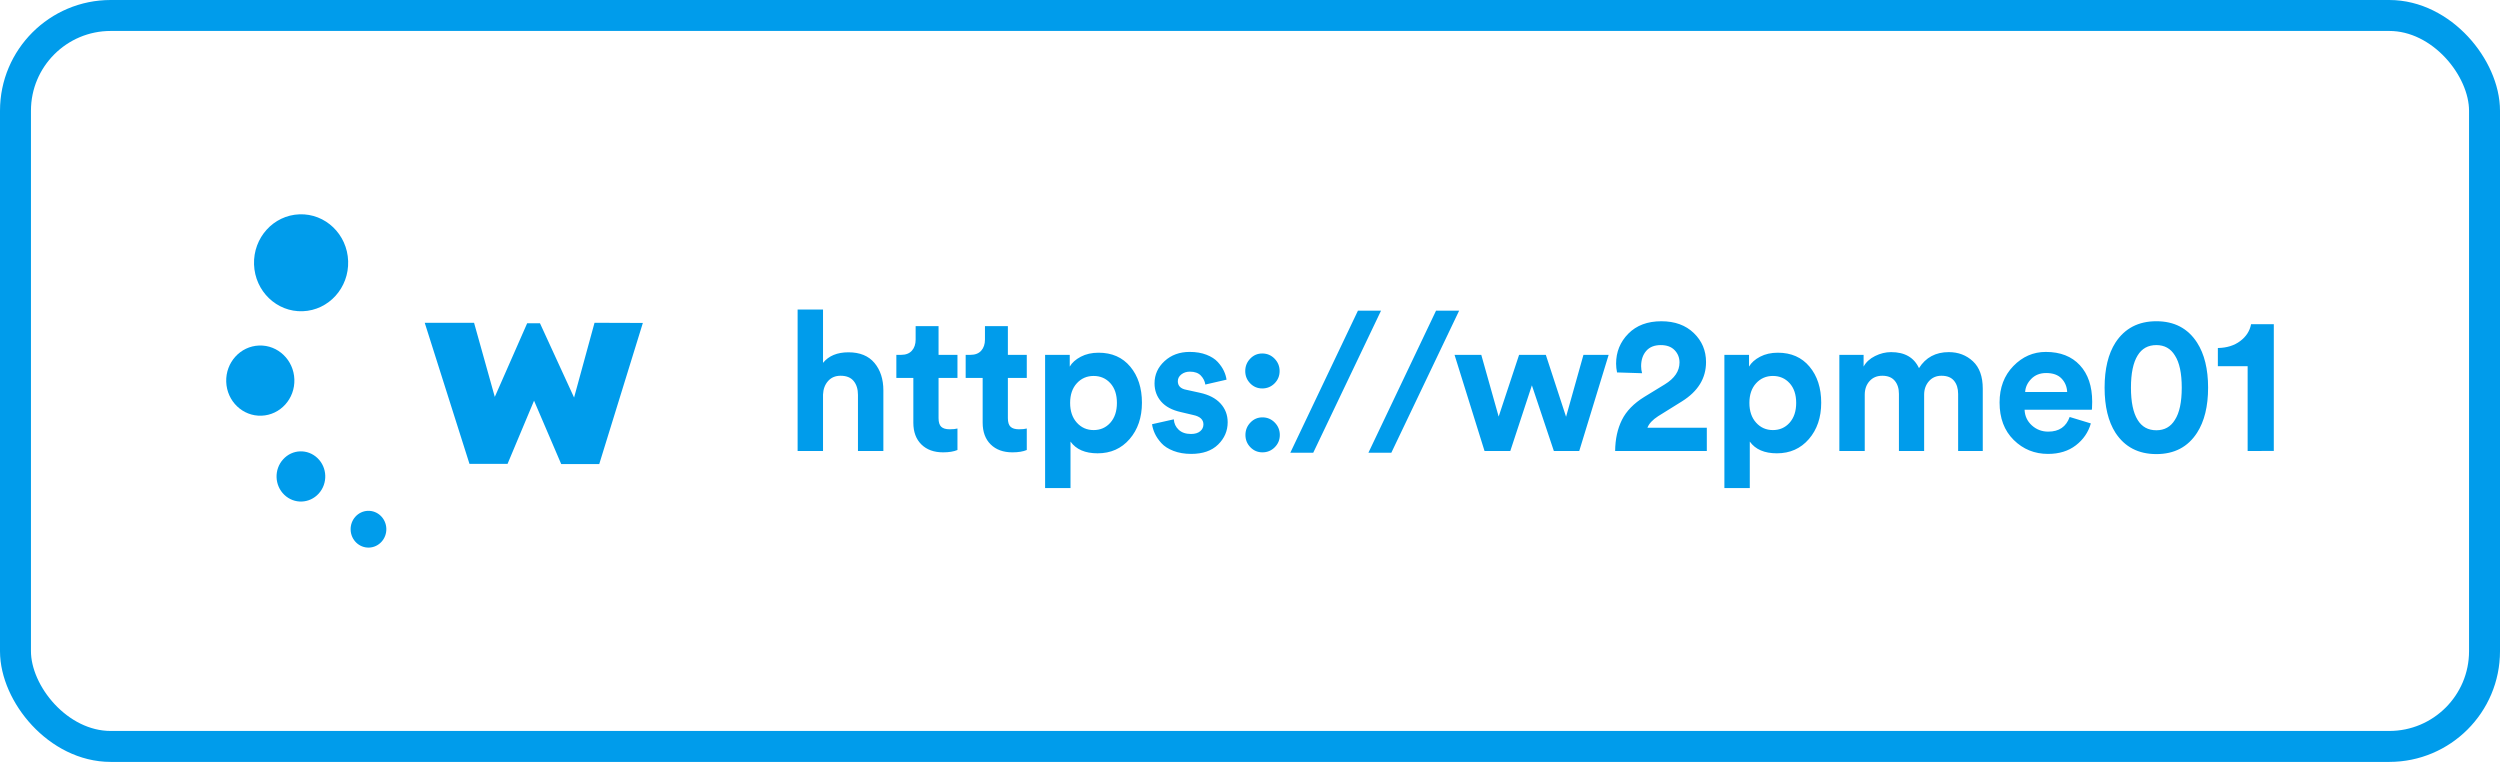
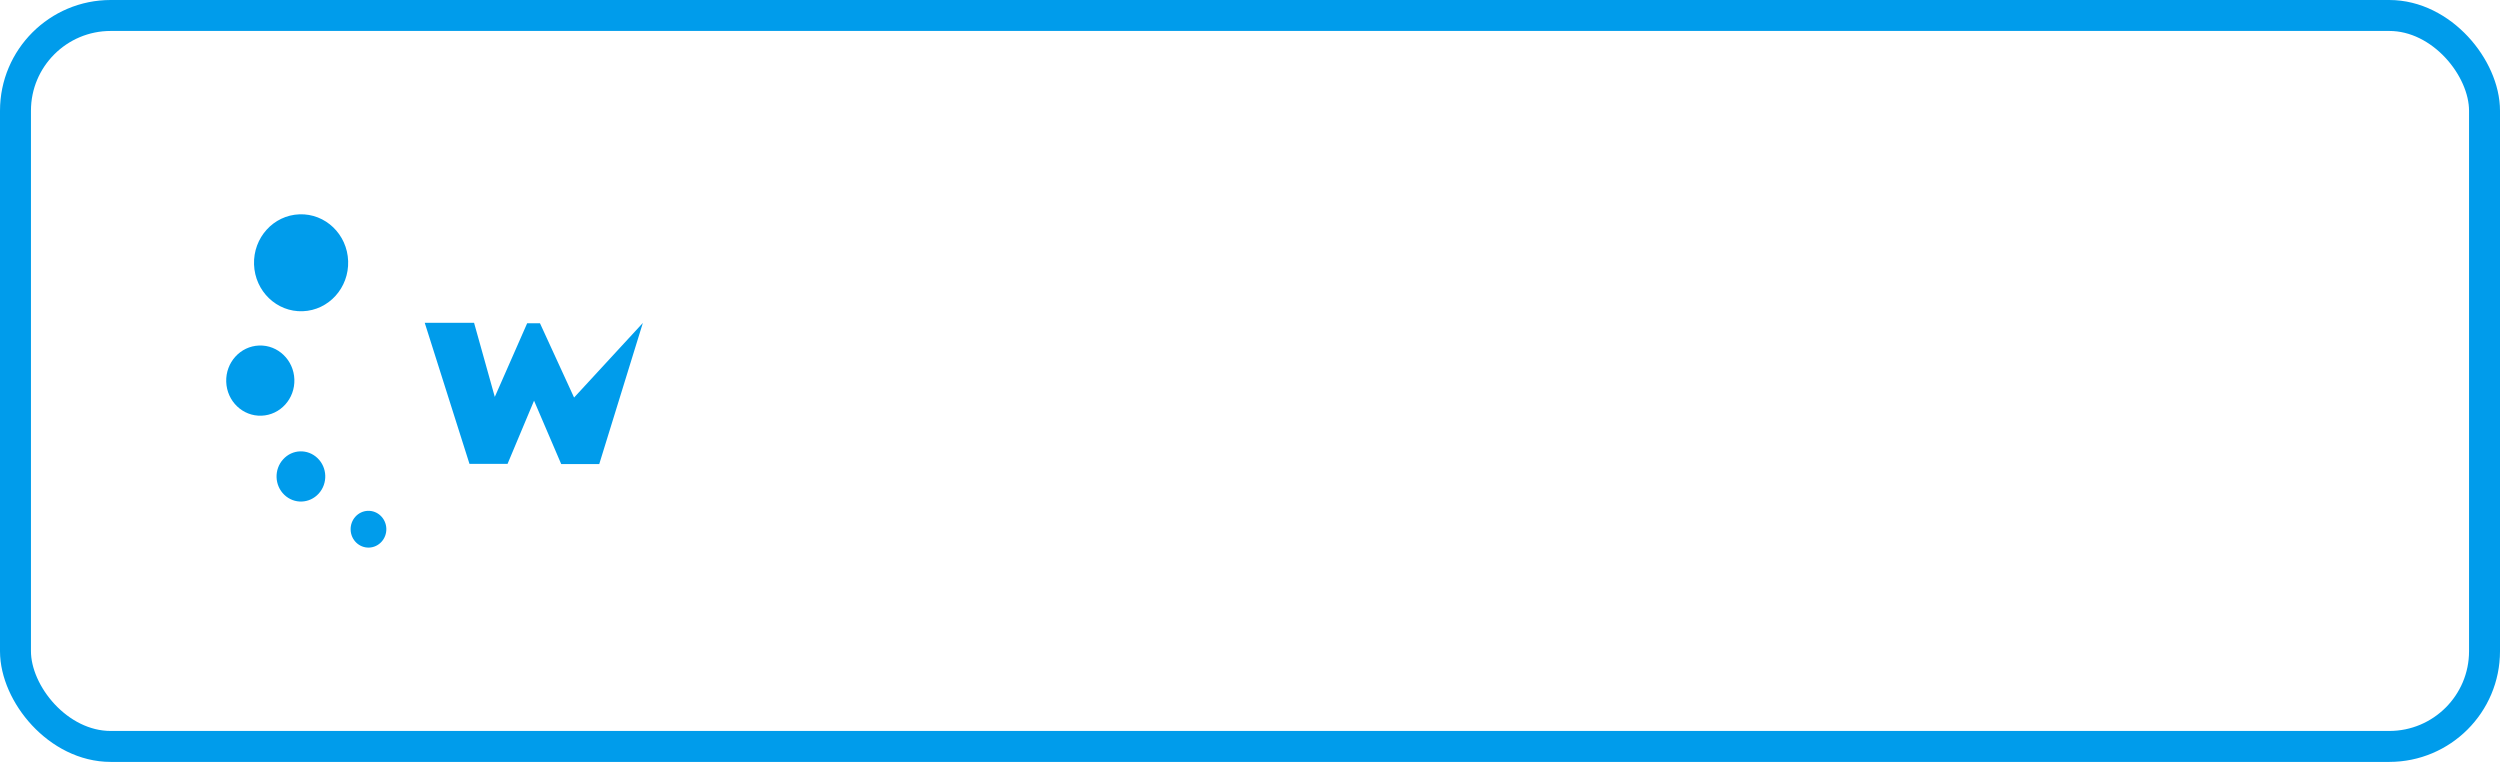
<svg xmlns="http://www.w3.org/2000/svg" width="210" height="64" viewBox="0 0 210 64">
  <g fill="none" fill-rule="evenodd">
    <rect width="207.4" height="61.4" x="1.3" y="1.3" stroke="#009ceb" stroke-width="2.6" rx="8" />
-     <path fill="#009ceb" d="M25.153 18.003c-2.183.078-3.891 1.964-3.814 4.212.076 2.248 1.907 4.007 4.09 3.928 2.183-.078 3.891-1.964 3.815-4.212-.076-2.248-1.908-4.007-4.09-3.928zM30.9 42.91c-.828.03-1.476.746-1.447 1.598.029.853.724 1.52 1.551 1.49.829-.03 1.477-.745 1.448-1.598-.03-.852-.724-1.52-1.552-1.49zm-7.12-4.322c-.77.85-.725 2.183.102 2.976.826.795 2.12.748 2.89-.104.772-.851.727-2.183-.1-2.977-.826-.794-2.12-.756-2.891.105zm.947-6.72c-.055-1.627-1.381-2.901-2.962-2.844-1.58.057-2.818 1.422-2.762 3.05.055 1.628 1.381 2.902 2.962 2.845 1.581-.057 2.818-1.422 2.762-3.05zm23.496 1.527l-2.866-6.243h-1.074l-2.72 6.187-1.742-6.226h-4.144l3.76 11.854h3.196l2.227-5.31 2.281 5.323h3.196L54 27.127l-4.06-.013-1.718 6.282z" />
-     <path fill="#009ceb" fill-rule="nonzero" d="M69.134 37.882v-4.743c.02-.46.163-.837.425-1.132.262-.296.612-.444 1.05-.444.492 0 .859.148 1.1.444.24.295.36.683.36 1.165v4.71h2.134v-5.088c0-.94-.25-1.71-.746-2.305-.498-.597-1.228-.895-2.19-.895-.941 0-1.652.295-2.133.886V26H67v11.882h2.134zm10.09.115c.491 0 .893-.066 1.203-.197v-1.805c-.15.043-.37.065-.658.065-.32 0-.556-.07-.706-.213-.15-.142-.224-.383-.224-.722v-3.381h1.588v-1.937h-1.588v-2.412h-1.925v1.132c0 .383-.105.692-.313.928-.209.235-.51.352-.907.352h-.4v1.937h1.427v3.758c0 .777.225 1.387.674 1.83.449.443 1.059.665 1.829.665zm5.823 0c.492 0 .893-.066 1.203-.197v-1.805c-.15.043-.37.065-.658.065-.32 0-.556-.07-.706-.213-.15-.142-.224-.383-.224-.722v-3.381h1.588v-1.937h-1.588v-2.412h-1.925v1.132c0 .383-.105.692-.313.928-.209.235-.51.352-.907.352h-.4v1.937h1.427v3.758c0 .777.225 1.387.674 1.83.449.443 1.059.665 1.829.665zM89.923 41v-3.906c.47.657 1.23.985 2.278.985 1.102 0 1.997-.4 2.687-1.198.69-.799 1.035-1.816 1.035-3.053 0-1.236-.327-2.245-.979-3.028-.652-.782-1.54-1.173-2.663-1.173-.567 0-1.064.112-1.492.336-.427.225-.738.5-.93.83v-.986h-2.07V41h2.134zm1.941-4.874c-.567 0-1.037-.208-1.411-.624-.375-.416-.562-.968-.562-1.657 0-.69.187-1.24.562-1.65.374-.41.844-.615 1.411-.615.567 0 1.035.202 1.404.607.369.405.553.957.553 1.658 0 .7-.187 1.258-.561 1.674-.364.404-.829.607-1.396.607zm8.197 2.002c.973 0 1.727-.263 2.262-.788.535-.525.802-1.149.802-1.87 0-.613-.2-1.138-.601-1.576-.401-.438-.982-.739-1.74-.903l-1.124-.246c-.481-.087-.722-.328-.722-.722 0-.23.1-.421.297-.574.198-.154.436-.23.714-.23.406 0 .714.11.922.328.209.219.335.47.377.755l1.781-.41c-.032-.241-.107-.487-.225-.739-.117-.251-.288-.5-.513-.747-.225-.246-.54-.448-.946-.607-.407-.158-.877-.238-1.412-.238-.845 0-1.548.257-2.11.772-.56.514-.842 1.137-.842 1.87 0 .591.185 1.1.554 1.527.369.426.922.722 1.66.886l1.043.246c.567.12.85.383.85.788 0 .23-.09.421-.273.574-.182.153-.438.23-.77.23-.438 0-.783-.118-1.034-.353-.252-.235-.388-.528-.41-.878l-1.828.41c.032.252.11.512.232.78.123.268.305.536.546.804.24.268.58.487 1.018.657.439.17.936.254 1.492.254zm5.968-5.498c.406 0 .751-.142 1.034-.426.284-.285.425-.63.425-1.034 0-.405-.141-.753-.425-1.043-.283-.29-.628-.434-1.034-.434-.396 0-.733.145-1.01.434-.279.29-.418.638-.418 1.043 0 .404.14.749.417 1.034.278.284.615.426 1.01.426zm.016 5.367c.406 0 .751-.143 1.034-.427.284-.284.426-.63.426-1.034 0-.405-.142-.752-.426-1.042-.283-.29-.628-.435-1.034-.435-.396 0-.733.145-1.01.435-.279.29-.418.637-.418 1.042s.14.75.417 1.034c.278.284.615.427 1.01.427zm4.267.033l5.694-11.932h-1.94l-5.68 11.932h1.926zm6.56 0l5.695-11.932h-1.94l-5.68 11.932h1.926zm9.994-.148l1.813-5.514 1.845 5.514h2.133l2.47-8.075h-2.117l-1.46 5.203-1.7-5.203h-2.246l-1.716 5.186-1.46-5.186h-2.246l2.519 8.075h2.165zm16.507 0v-1.953h-4.989c.129-.34.428-.662.899-.968l2.005-1.248c1.347-.842 2.02-1.942 2.02-3.298 0-.963-.341-1.776-1.026-2.437-.684-.662-1.593-.993-2.727-.993-1.165 0-2.09.347-2.775 1.042-.684.695-1.027 1.534-1.027 2.519 0 .24.027.487.08.738l2.102.066c-.053-.197-.08-.394-.08-.59 0-.526.142-.953.425-1.28.283-.329.692-.493 1.227-.493.503 0 .89.142 1.163.427.273.284.41.629.41 1.033 0 .723-.413 1.335-1.236 1.839l-1.716 1.05c-.888.547-1.516 1.192-1.885 1.936-.37.744-.56 1.614-.57 2.61h7.7zm3.61 3.118v-3.906c.47.657 1.23.985 2.277.985 1.102 0 1.997-.4 2.687-1.198.69-.799 1.035-1.816 1.035-3.053 0-1.236-.326-2.245-.979-3.028-.652-.782-1.54-1.173-2.663-1.173-.566 0-1.064.112-1.491.336-.428.225-.738.5-.93.83v-.986h-2.07V41h2.133zm1.94-4.874c-.566 0-1.037-.208-1.411-.624-.375-.416-.562-.968-.562-1.657 0-.69.187-1.24.562-1.65.374-.41.845-.615 1.411-.615.567 0 1.035.202 1.404.607.369.405.553.957.553 1.658 0 .7-.187 1.258-.561 1.674-.364.404-.829.607-1.396.607zm7.716 1.756v-4.727c0-.46.134-.84.401-1.14.268-.301.626-.452 1.075-.452.46 0 .808.14 1.043.419.235.279.353.648.353 1.108v4.792h2.117v-4.727c0-.448.134-.826.401-1.132.268-.306.62-.46 1.059-.46.47 0 .82.14 1.05.419.23.279.346.648.346 1.108v4.792h2.069v-5.235c0-1.018-.275-1.784-.826-2.298-.551-.514-1.227-.771-2.03-.771-1.101 0-1.935.448-2.502 1.345-.417-.897-1.198-1.345-2.342-1.345-.46 0-.909.11-1.347.328-.439.219-.76.514-.963.886v-.985h-2.037v8.075h2.133zm15.4.246c.93 0 1.708-.24 2.334-.722.626-.481 1.045-1.094 1.26-1.838l-1.781-.542c-.289.82-.888 1.231-1.797 1.231-.535 0-.994-.175-1.38-.525-.384-.35-.588-.788-.609-1.313h5.647l.016-.115c0-.065.002-.153.008-.262.005-.11.008-.208.008-.296 0-1.302-.345-2.325-1.035-3.069-.69-.744-1.644-1.116-2.863-1.116-1.048 0-1.957.397-2.727 1.19-.77.793-1.155 1.814-1.155 3.06 0 1.314.395 2.361 1.187 3.144.791.782 1.753 1.173 2.887 1.173zm1.604-5.202h-3.529c.021-.405.193-.772.513-1.1.321-.328.738-.492 1.252-.492.566 0 .997.153 1.291.46.294.306.452.683.473 1.132zm7.492 5.218c1.507 0 2.646-.596 3.416-1.788.62-.963.93-2.227.93-3.791 0-1.565-.31-2.829-.93-3.791-.77-1.193-1.909-1.79-3.416-1.79-1.508 0-2.653.597-3.433 1.79-.61.951-.915 2.215-.915 3.79 0 1.576.305 2.84.915 3.792.78 1.192 1.925 1.788 3.433 1.788zm0-2.002c-.696 0-1.22-.29-1.573-.87-.374-.601-.561-1.504-.561-2.707 0-1.204.187-2.107.561-2.708.353-.58.877-.87 1.573-.87.684 0 1.203.29 1.556.87.385.59.577 1.493.577 2.708 0 1.214-.192 2.117-.577 2.707-.353.58-.872.87-1.556.87zm9.865 1.74V27.23h-1.909c-.107.569-.412 1.042-.914 1.42-.503.377-1.129.571-1.877.582v1.526h2.502v7.123H191z" />
+     <path fill="#009ceb" d="M25.153 18.003c-2.183.078-3.891 1.964-3.814 4.212.076 2.248 1.907 4.007 4.09 3.928 2.183-.078 3.891-1.964 3.815-4.212-.076-2.248-1.908-4.007-4.09-3.928zM30.9 42.91c-.828.03-1.476.746-1.447 1.598.029.853.724 1.52 1.551 1.49.829-.03 1.477-.745 1.448-1.598-.03-.852-.724-1.52-1.552-1.49zm-7.12-4.322c-.77.85-.725 2.183.102 2.976.826.795 2.12.748 2.89-.104.772-.851.727-2.183-.1-2.977-.826-.794-2.12-.756-2.891.105zm.947-6.72c-.055-1.627-1.381-2.901-2.962-2.844-1.58.057-2.818 1.422-2.762 3.05.055 1.628 1.381 2.902 2.962 2.845 1.581-.057 2.818-1.422 2.762-3.05zm23.496 1.527l-2.866-6.243h-1.074l-2.72 6.187-1.742-6.226h-4.144l3.76 11.854h3.196l2.227-5.31 2.281 5.323h3.196L54 27.127z" />
  </g>
</svg>